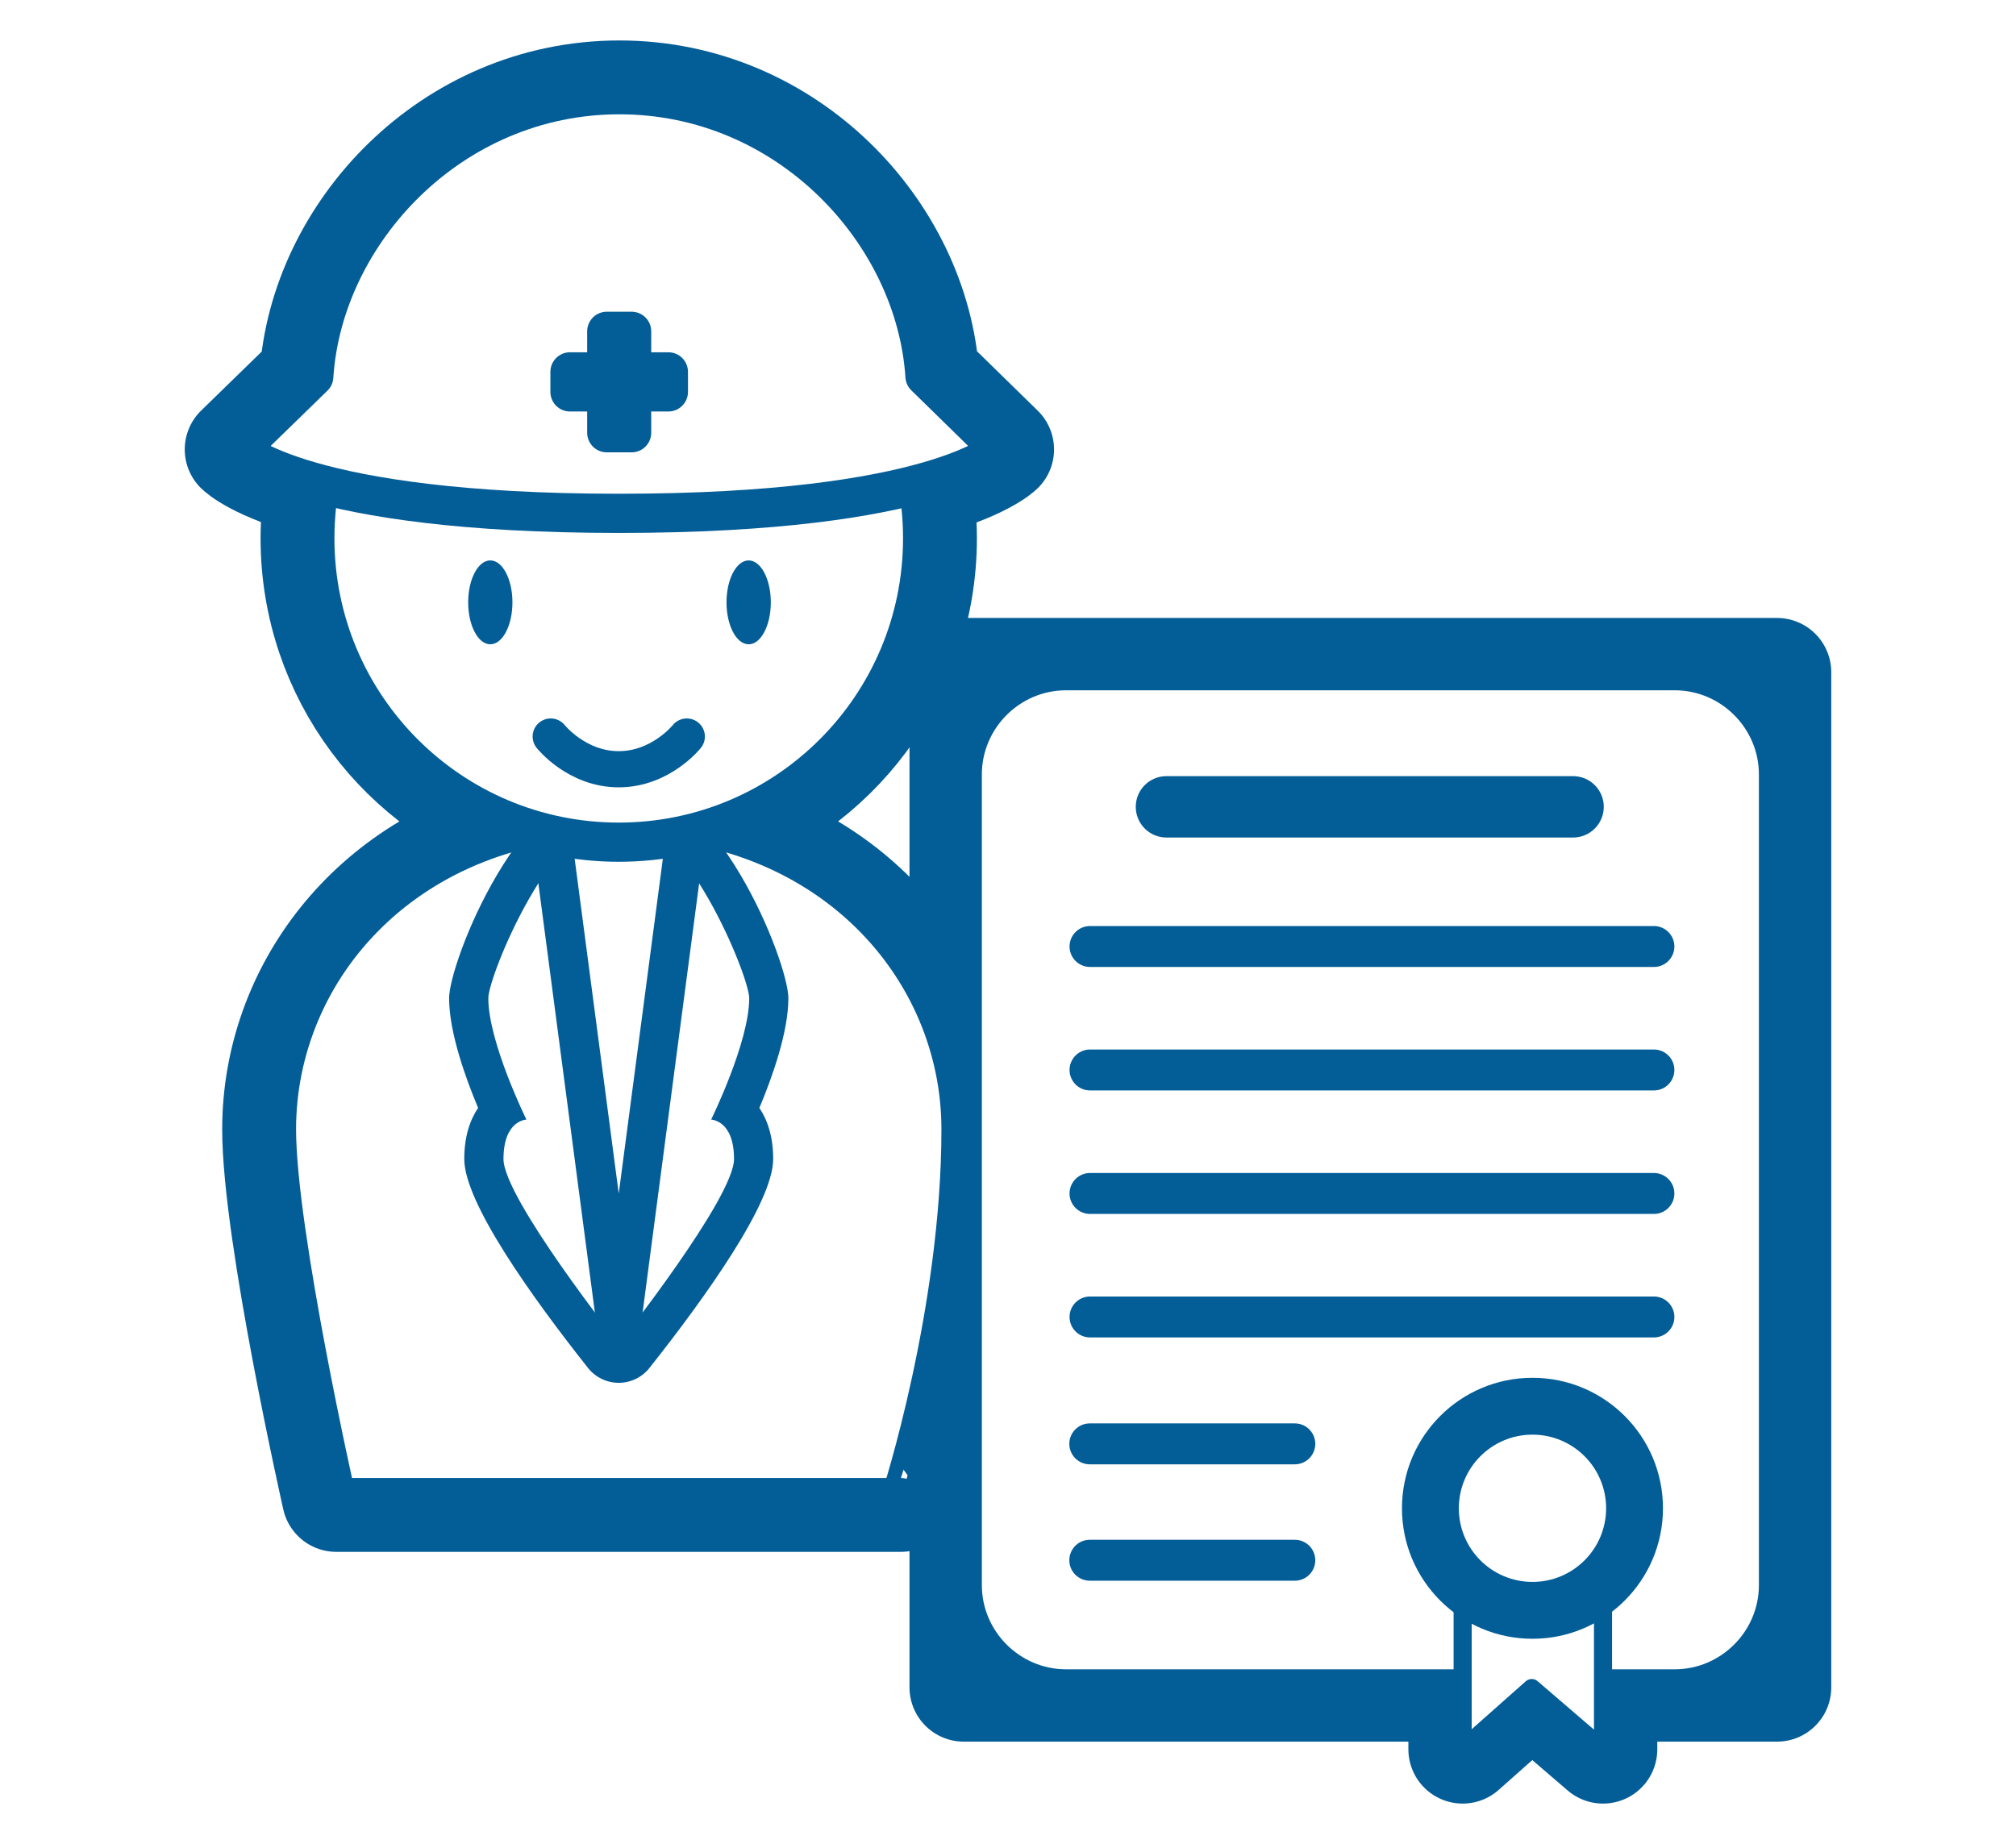
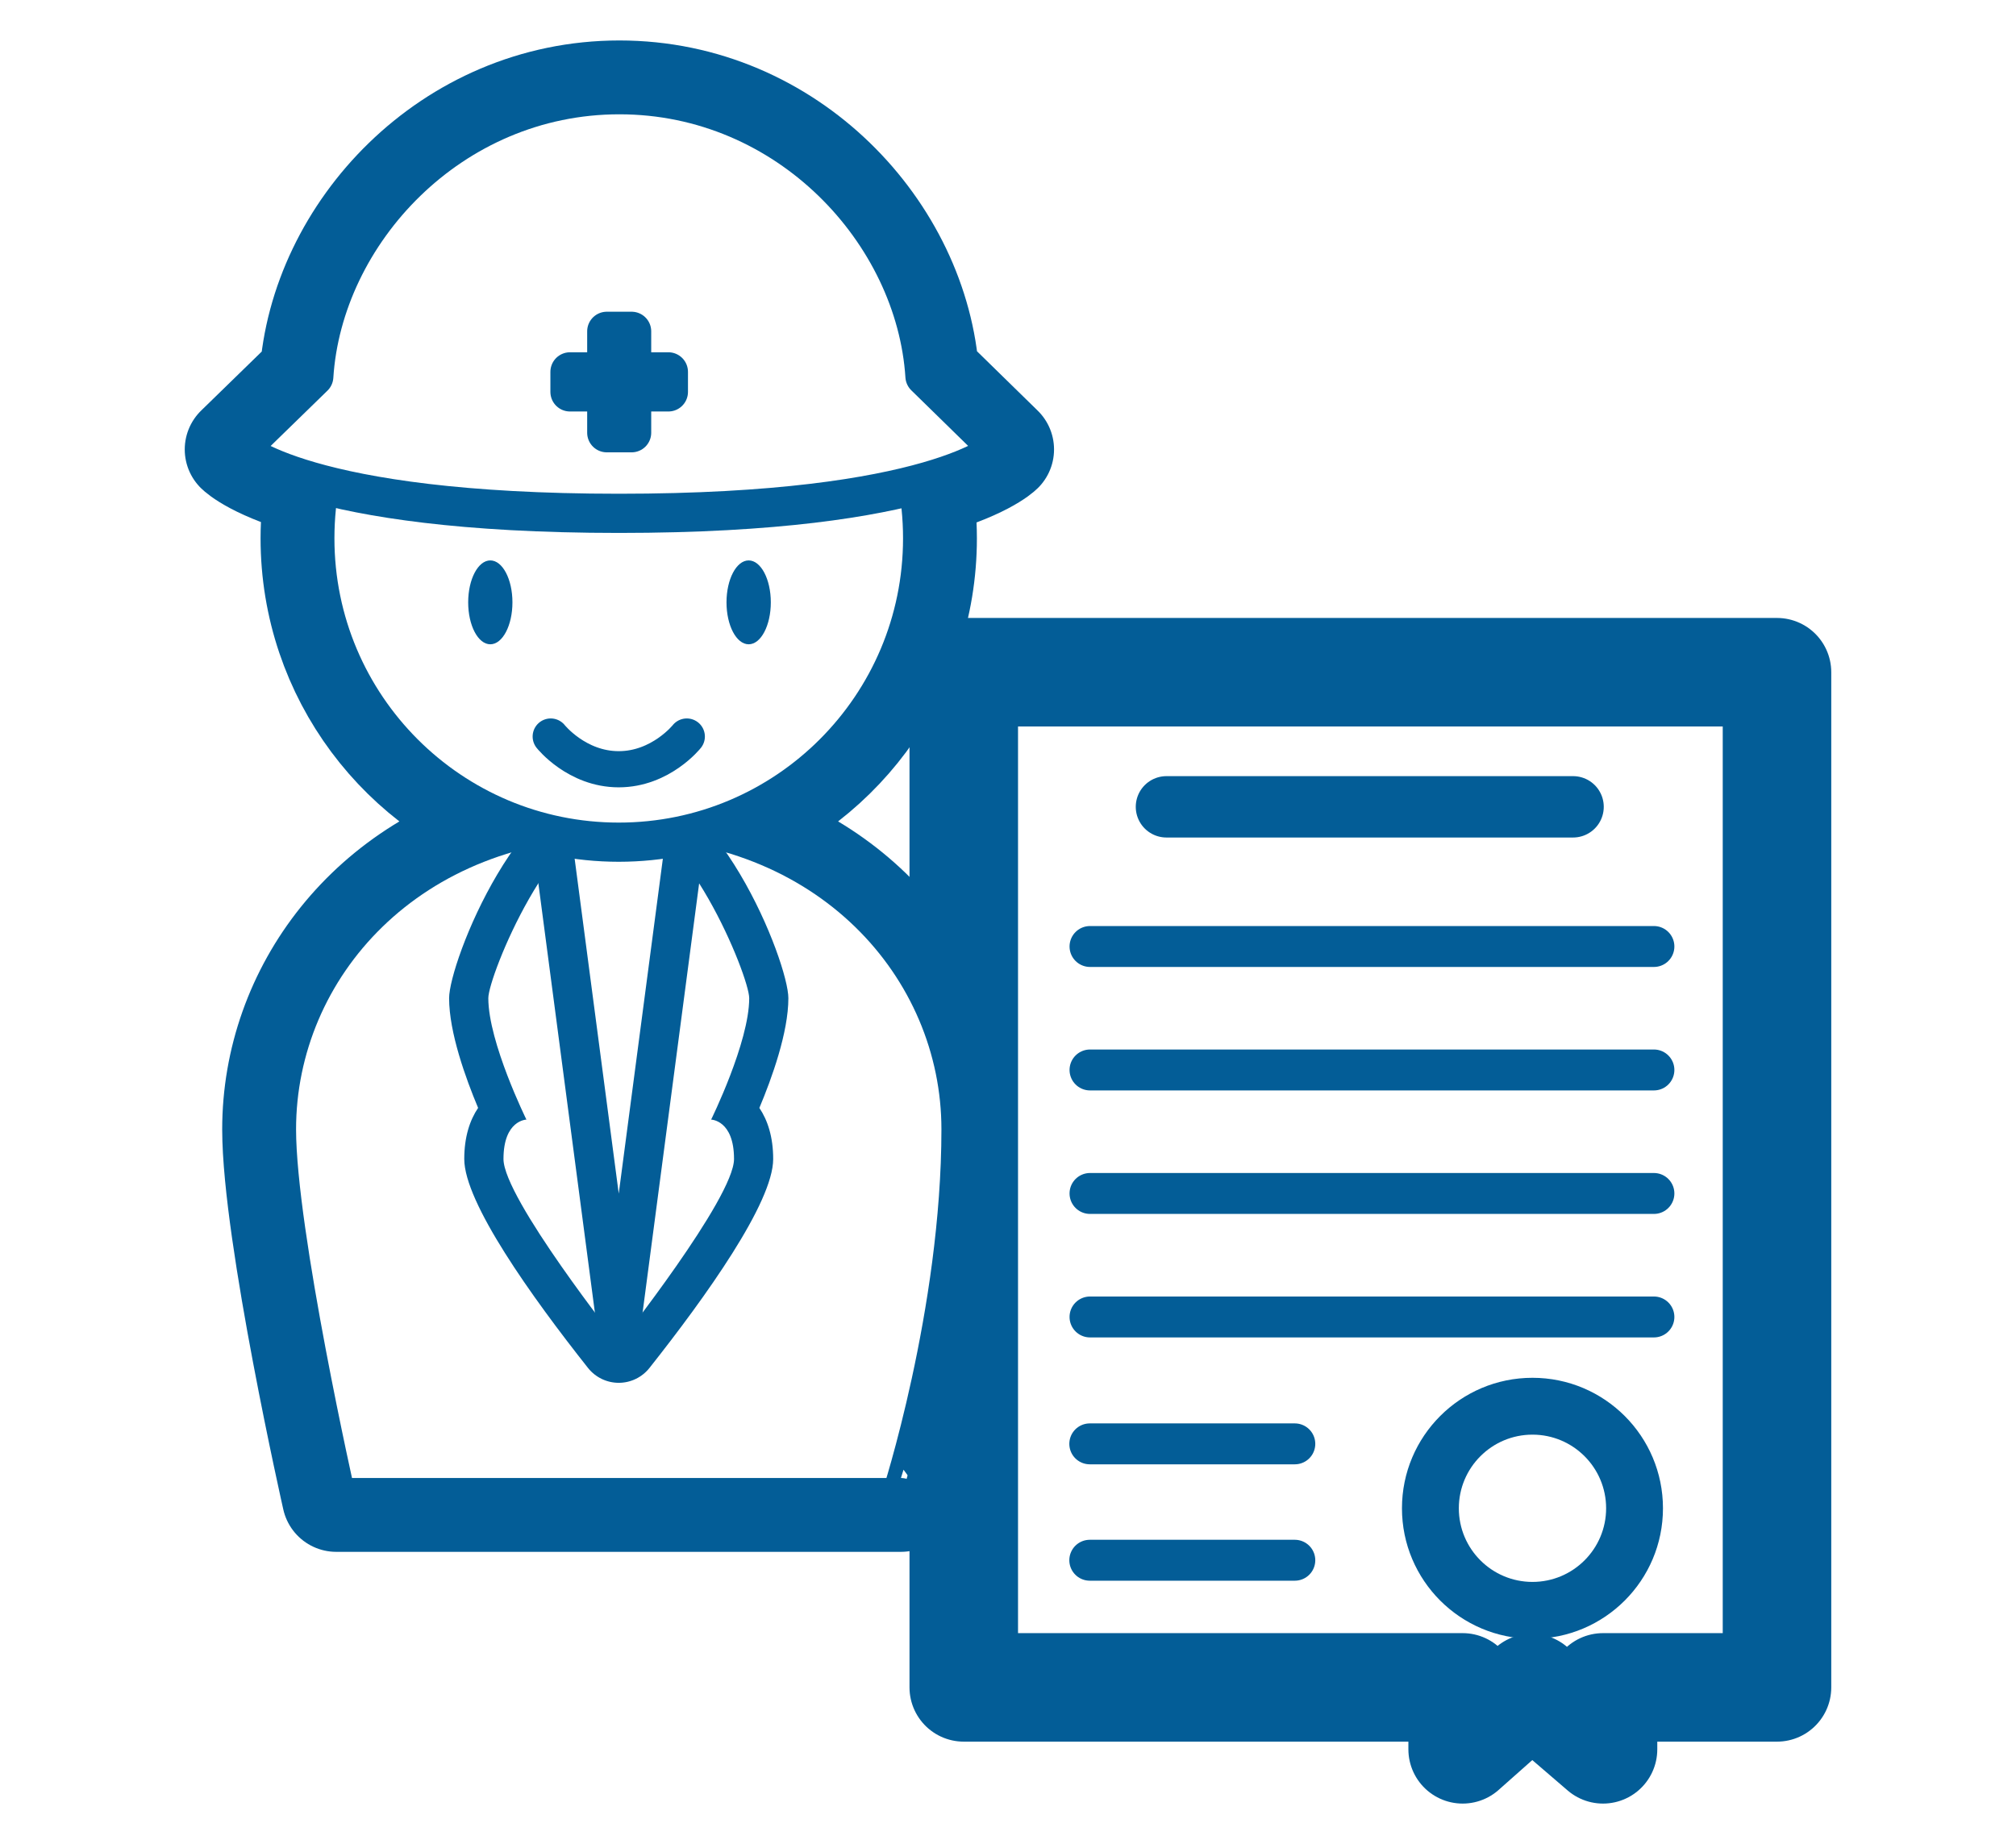
<svg xmlns="http://www.w3.org/2000/svg" version="1.1" x="0px" y="0px" width="157.979px" height="144.522px" viewBox="0 0 157.979 144.522" enable-background="new 0 0 157.979 144.522" xml:space="preserve">
  <g id="レイヤー_2">
    <rect fill="#FFFFFF" width="157.979" height="144.522" />
  </g>
  <g id="レイヤー_1">
    <g>
      <g>
        <path fill="#FFFFFF" stroke="#035D97" stroke-width="8.504" stroke-linecap="round" stroke-linejoin="round" stroke-miterlimit="10" d="     M55.679,64.897C65.315,61.847,72.3,52.835,72.3,42.188c0-1.449-0.137-2.865-0.384-4.242c5.008-1.32,6.429-2.723,6.429-2.723     l-5.86-5.732C71.762,18.257,61.775,7.423,48.537,7.423s-23.229,10.85-23.949,22.094l-5.859,5.707c0,0,1.395,1.389,6.33,2.705     c-0.25,1.383-0.388,2.805-0.388,4.26c0,10.648,6.986,19.658,16.624,22.709c-12.237,2.848-19.631,12.877-19.631,23.611     c0,8.129,4.685,28.861,4.685,28.861h44.25c0,0,4.709-14.469,4.709-28.861C75.308,77.774,67.914,67.745,55.679,64.897z" />
        <polygon fill="#FFFFFF" stroke="#035D97" stroke-width="8.504" stroke-linecap="round" stroke-linejoin="round" stroke-miterlimit="10" points="     139.25,52.683 75.523,52.683 75.523,132.245 114.617,132.245 114.617,137.099 120.031,132.298 125.617,137.099 125.617,132.245      139.25,132.245    " />
      </g>
      <g>
        <g>
          <g>
            <path fill="#FFFFFF" stroke="#035D97" stroke-width="3.071" stroke-linecap="round" stroke-linejoin="round" stroke-miterlimit="10" d="       M75.308,88.509c0-12.699-10.347-24.416-26.82-24.416c-16.476,0-26.823,11.717-26.823,24.416c0,8.129,4.685,28.861,4.685,28.861       h44.25C70.599,117.37,75.308,102.901,75.308,88.509z" />
          </g>
        </g>
        <g>
          <g>
            <g>
              <path fill="#FFFFFF" d="M48.487,106.839c-0.47,0-0.913-0.214-1.204-0.582c-2.197-2.776-9.365-12.092-9.365-15.422        c0-1.895,0.596-3.068,1.327-3.759c-0.93-2.091-2.516-6.063-2.516-8.845c0-2.305,5.47-15.822,11.752-15.824        c6.289,0,11.764,13.519,11.764,15.824c0,2.781-1.585,6.756-2.515,8.846c0.73,0.69,1.324,1.864,1.324,3.758        c0,3.33-7.167,12.646-9.363,15.422C49.4,106.625,48.957,106.839,48.487,106.839z" />
              <path fill="#035D97" d="M48.482,63.942c5.111,0,10.228,12.557,10.228,14.289c0,3.459-2.984,9.516-2.984,9.516        s1.794,0.033,1.794,3.088s-9.032,14.469-9.032,14.469s-9.034-11.414-9.034-14.469s1.798-3.088,1.798-3.088        s-2.986-6.057-2.986-9.516C38.265,76.501,43.372,63.944,48.482,63.942 M48.482,60.871L48.482,60.871        c-7.62,0.003-13.289,14.573-13.289,17.36c0,2.685,1.298,6.275,2.273,8.598c-0.647,0.958-1.085,2.271-1.085,4.006        c0,3.408,5.273,10.785,9.697,16.375c0.583,0.735,1.47,1.165,2.408,1.165l0,0c0.938,0,1.826-0.43,2.408-1.165        c4.423-5.59,9.695-12.968,9.695-16.375c0-1.734-0.437-3.046-1.083-4.004c0.976-2.322,2.273-5.915,2.273-8.6        C61.781,75.443,56.107,60.871,48.482,60.871L48.482,60.871z" />
            </g>
          </g>
          <g>
            <polygon fill="#FFFFFF" stroke="#035D97" stroke-width="3.071" stroke-linecap="round" stroke-linejoin="round" stroke-miterlimit="10" points="       53.934,63.944 48.486,105.304 43.038,63.925 48.485,63.935      " />
          </g>
        </g>
      </g>
      <g>
        <path fill="#FFFFFF" stroke="#035D97" stroke-width="3.071" stroke-linecap="round" stroke-linejoin="round" stroke-miterlimit="10" d="     M72.3,42.188c0,13.154-10.66,23.816-23.813,23.816S24.671,55.343,24.671,42.188c0-13.15,10.662-23.813,23.815-23.813     S72.3,29.038,72.3,42.188z" />
        <g>
          <g>
            <g>
-               <path fill="#FFFFFF" stroke="#035D97" stroke-width="3.071" stroke-linecap="round" stroke-linejoin="round" stroke-miterlimit="10" d="        M78.345,35.224c0,0-5.067,5.008-29.837,5.008c-24.771,0-29.779-5.008-29.779-5.008l5.859-5.707        c0.72-11.244,10.711-22.094,23.949-22.094s23.225,10.834,23.947,22.068L78.345,35.224z" />
+               <path fill="#FFFFFF" stroke="#035D97" stroke-width="3.071" stroke-linecap="round" stroke-linejoin="round" stroke-miterlimit="10" d="        M78.345,35.224c0,0-5.067,5.008-29.837,5.008c-24.771,0-29.779-5.008-29.779-5.008l5.859-5.707        c0.72-11.244,10.711-22.094,23.949-22.094s23.225,10.834,23.947,22.068L78.345,35.224" />
            </g>
          </g>
          <g>
            <path fill="#00A0E9" stroke="#035D97" stroke-width="3.071" stroke-linecap="round" stroke-linejoin="round" stroke-miterlimit="10" d="       M47.548,25.966h1.947v3.178h2.881v1.57h-2.881v3.201h-1.947v-3.201h-2.882v-1.57h2.882V25.966z" />
          </g>
        </g>
      </g>
      <g>
        <g>
-           <path fill="#FFFFFF" d="M139.25,60.699c0-4.409-3.607-8.017-8.017-8.017H83.54c-4.409,0-8.017,3.607-8.017,8.017v63.529      c0,4.409,3.607,8.017,8.017,8.017h47.693c4.409,0,8.017-3.607,8.017-8.017V60.699z" />
          <path fill="none" stroke="#035D97" stroke-width="2.835" stroke-linecap="round" stroke-linejoin="round" stroke-miterlimit="10" d="      M139.25,60.699c0-4.409-3.607-8.017-8.017-8.017H83.54c-4.409,0-8.017,3.607-8.017,8.017v63.529      c0,4.409,3.607,8.017,8.017,8.017h47.693c4.409,0,8.017-3.607,8.017-8.017V60.699z" />
        </g>
        <g>
          <line fill="none" stroke="#035D97" stroke-width="4.81" stroke-linecap="round" stroke-linejoin="round" stroke-miterlimit="10" x1="91.406" y1="63.233" x2="123.27" y2="63.233" />
        </g>
        <g>
          <g>
            <line fill="none" stroke="#035D97" stroke-width="3.207" stroke-linecap="round" stroke-linejoin="round" stroke-miterlimit="10" x1="85.416" y1="74.179" x2="129.605" y2="74.179" />
          </g>
          <g>
            <line fill="none" stroke="#035D97" stroke-width="3.207" stroke-linecap="round" stroke-linejoin="round" stroke-miterlimit="10" x1="85.416" y1="83.856" x2="129.605" y2="83.856" />
          </g>
          <g>
            <line fill="none" stroke="#035D97" stroke-width="3.207" stroke-linecap="round" stroke-linejoin="round" stroke-miterlimit="10" x1="85.416" y1="93.535" x2="129.605" y2="93.535" />
          </g>
          <g>
            <line fill="none" stroke="#035D97" stroke-width="3.207" stroke-linecap="round" stroke-linejoin="round" stroke-miterlimit="10" x1="85.416" y1="103.214" x2="129.605" y2="103.214" />
          </g>
        </g>
        <line fill="none" stroke="#035D97" stroke-width="3.207" stroke-linecap="round" stroke-linejoin="round" stroke-miterlimit="10" x1="85.398" y1="113.159" x2="101.465" y2="113.159" />
        <line fill="none" stroke="#035D97" stroke-width="3.207" stroke-linecap="round" stroke-linejoin="round" stroke-miterlimit="10" x1="85.398" y1="122.28" x2="101.465" y2="122.28" />
      </g>
      <g>
-         <polygon fill="#FFFFFF" stroke="#035D97" stroke-width="1.417" stroke-linecap="round" stroke-linejoin="round" stroke-miterlimit="10" points="     125.617,137.099 120.031,132.298 114.617,137.099 114.617,121.265 125.617,121.265    " />
        <g>
          <g>
            <g>
              <circle fill="#035D97" stroke="#035D97" stroke-width="1.417" stroke-linecap="round" stroke-linejoin="round" stroke-miterlimit="10" cx="120.088" cy="118.208" r="9.518" />
              <circle fill="#FFFFFF" cx="120.089" cy="118.208" r="5.771" />
            </g>
          </g>
        </g>
      </g>
      <g>
        <ellipse fill="#035D97" cx="38.422" cy="47.208" rx="1.734" ry="3.287" />
        <ellipse fill="#035D97" cx="58.667" cy="47.208" rx="1.736" ry="3.287" />
      </g>
      <path fill="none" stroke="#035D97" stroke-width="2.835" stroke-linecap="round" stroke-linejoin="round" stroke-miterlimit="10" d="    M43.156,57.724c0,0,2.031,2.564,5.329,2.564s5.334-2.564,5.334-2.564" />
    </g>
  </g>
</svg>